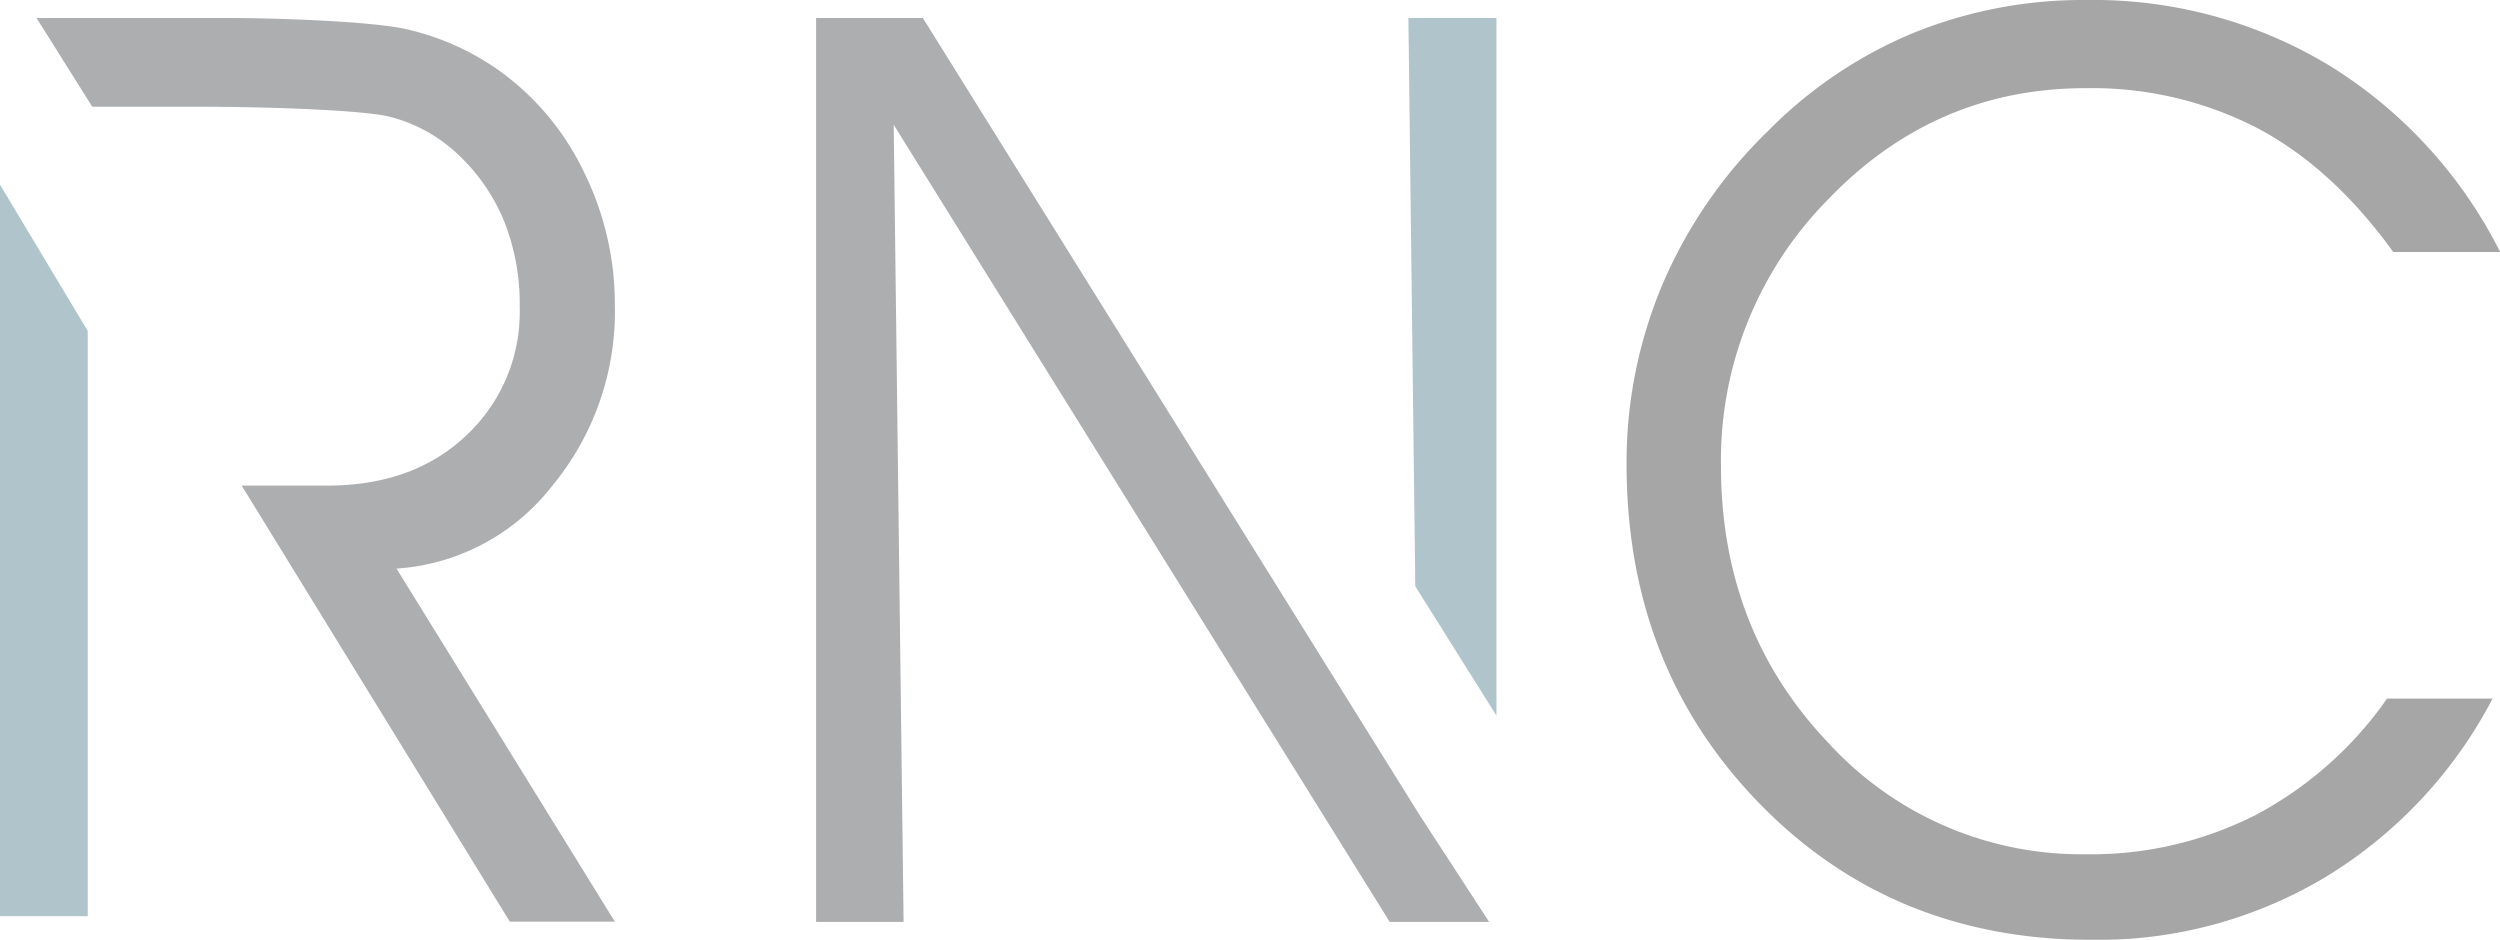
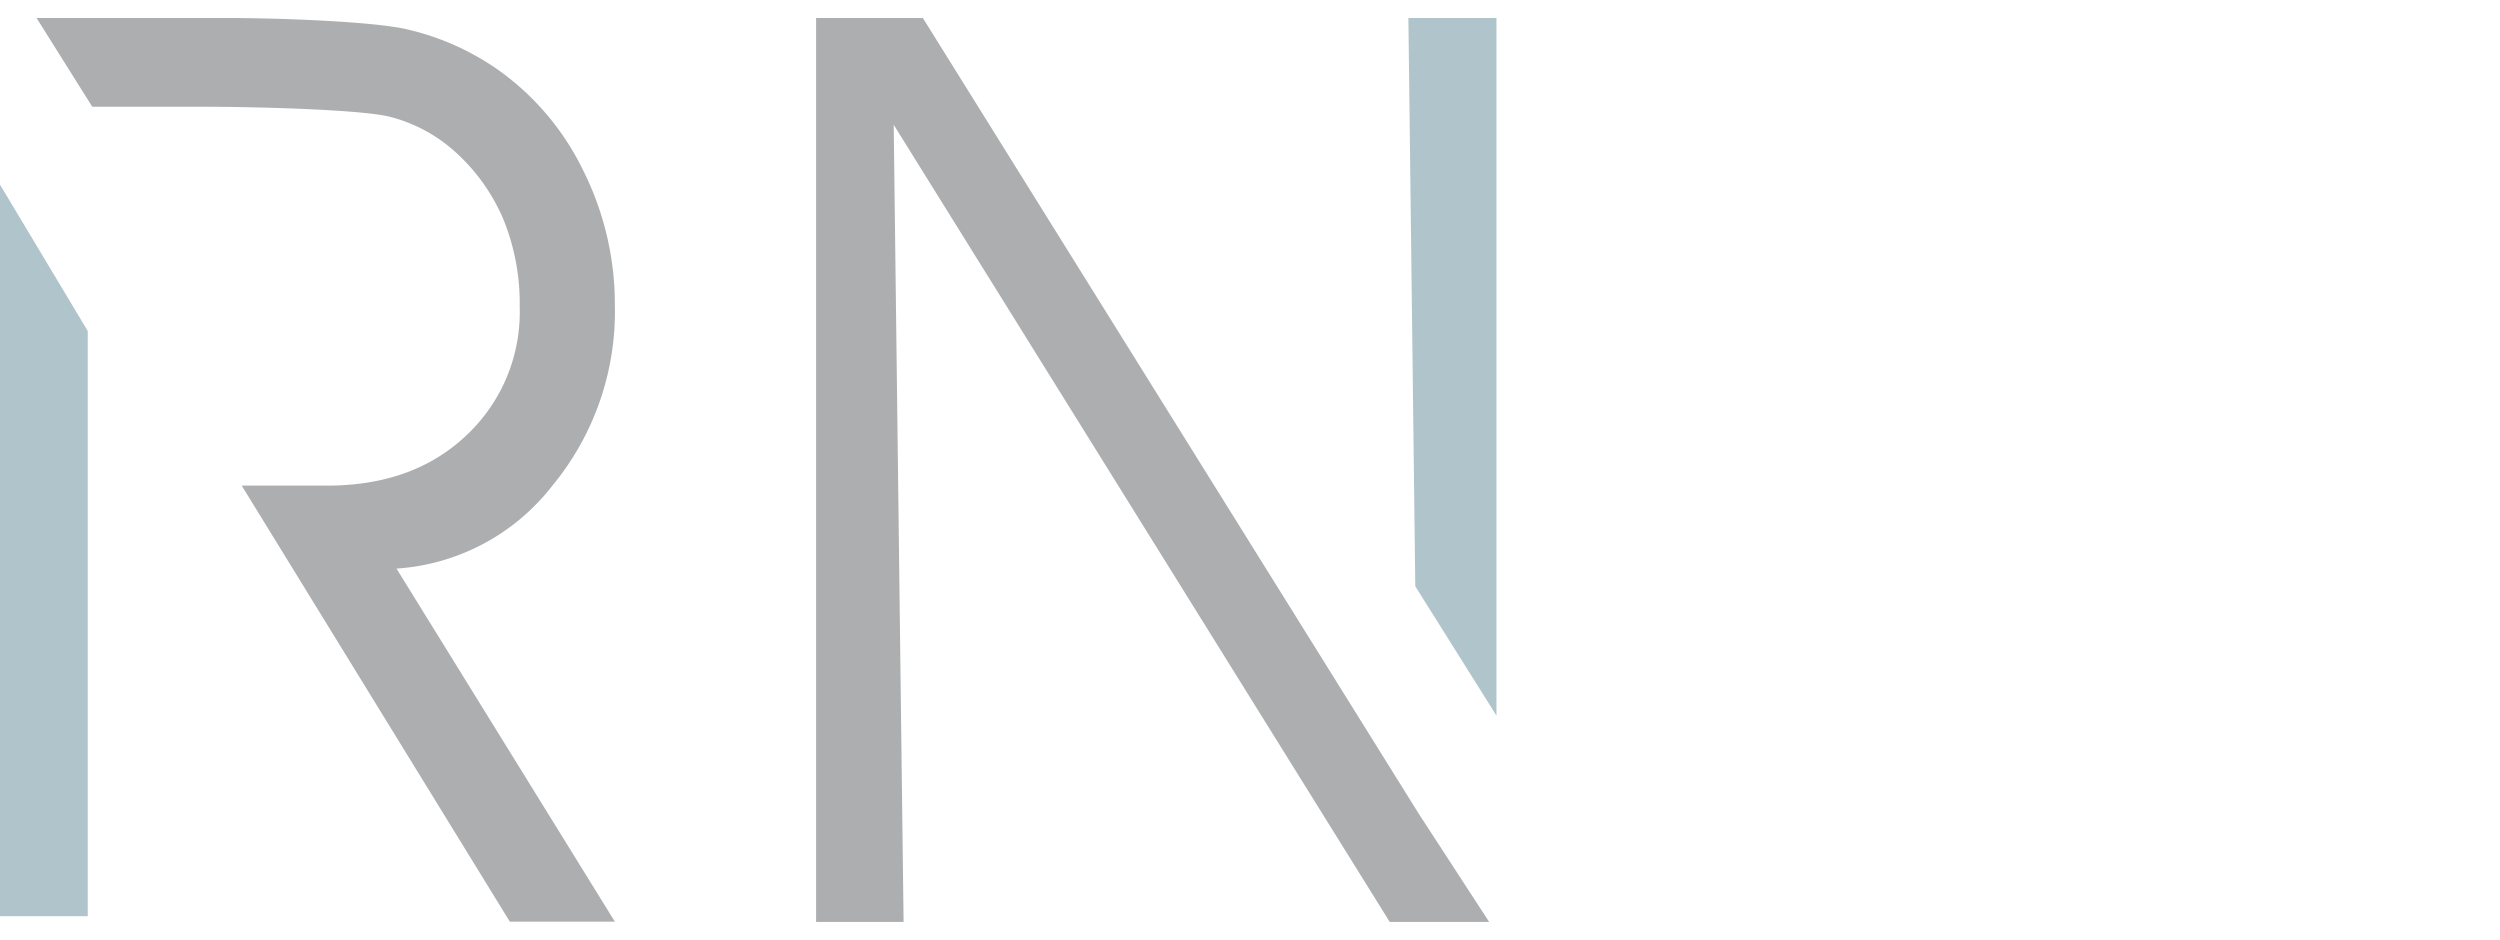
<svg xmlns="http://www.w3.org/2000/svg" viewBox="0 0 293.44 110.32">
  <g id="a6f901ff-1b55-4757-bd9e-55b55eca0b89" data-name="Layer 2">
    <g id="aa4673aa-b63e-4b26-9520-257517b45478" data-name="Layer 1">
      <g opacity="0.35">
-         <path d="M280.91,29.58q-7.14-9.9-16-14.57a42.34,42.34,0,0,0-20.11-4.66q-17.72,0-30.28,13.11A43.54,43.54,0,0,0,202,54.65q0,19.25,12.5,32.43a40.26,40.26,0,0,0,30.35,13.19,42.61,42.61,0,0,0,19.89-4.6A43.79,43.79,0,0,0,280.18,82h12.39A53.42,53.42,0,0,1,273,102.92a52,52,0,0,1-27.47,7.4q-23.4,0-39-16T190.92,54.51a53.8,53.8,0,0,1,4.22-21.14,55.36,55.36,0,0,1,12.39-18,51.87,51.87,0,0,1,17-11.48A53,53,0,0,1,245,0a53.59,53.59,0,0,1,28.46,7.72,54.48,54.48,0,0,1,20,21.86Z" fill="#000100" />
        <polygon points="174.79 108.21 163.12 108.21 104.9 14.65 106.06 108.21 95.79 108.21 95.79 2.11 108.32 2.11 166.54 95.53 174.79 108.21" fill="#15181e" />
        <polygon points="166.12 68.82 165.31 2.11 175.65 2.11 175.65 84 166.12 68.82" fill="#1e596a" />
        <path d="M10.83,12.53H23.64c7.51,0,19.26.39,22.2,1.2a18.07,18.07,0,0,1,7.54,4.05,22.43,22.43,0,0,1,5.72,8A26.2,26.2,0,0,1,61,36a19.84,19.84,0,0,1-6.3,15.14C50.52,55.08,45.06,57,38.37,57h-10l31.47,51.18H72.17L46.54,66.74A25.28,25.28,0,0,0,64.84,57a32.11,32.11,0,0,0,7.33-21.18A35.07,35.07,0,0,0,68.5,20.1a31.2,31.2,0,0,0-10-11.88A30.55,30.55,0,0,0,48.1,3.52c-3.82-1-15.36-1.41-21.63-1.41H4.29Z" fill="#15181e" />
        <polygon points="10.3 38.85 0 21.67 0 107.54 10.3 107.54 10.3 38.85" fill="#1e596a" />
      </g>
    </g>
  </g>
</svg>